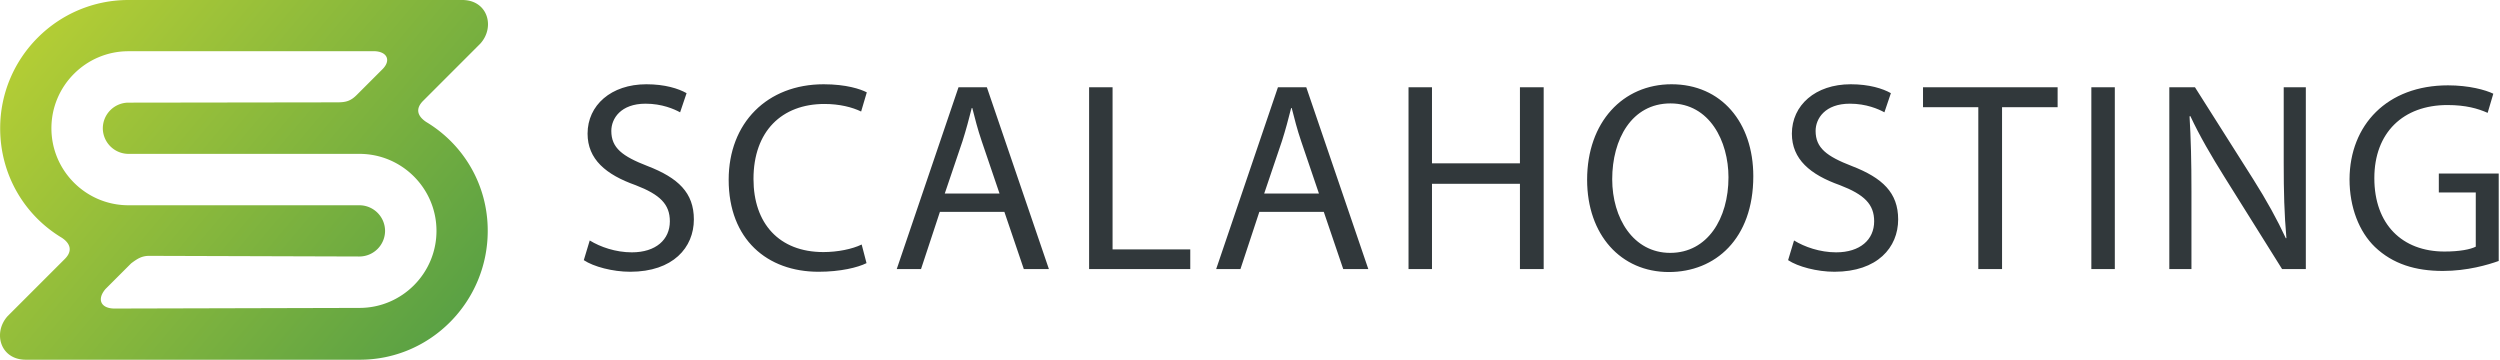
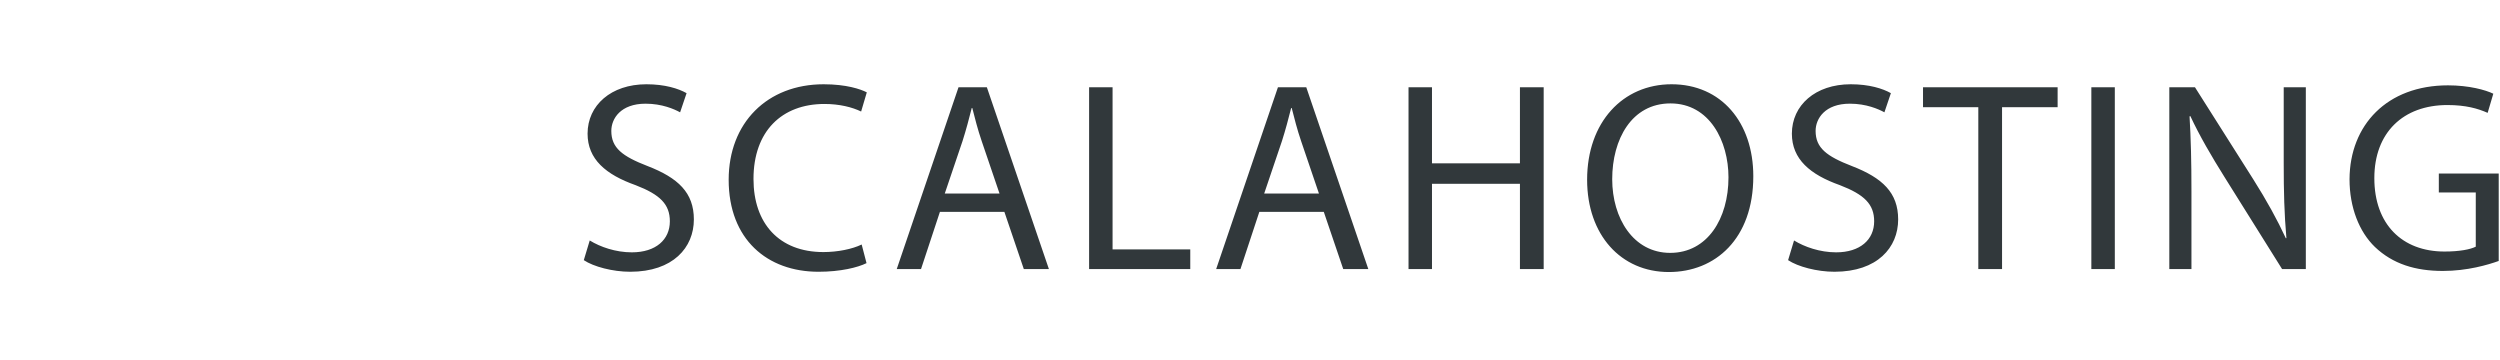
<svg xmlns="http://www.w3.org/2000/svg" xml:space="preserve" style="fill-rule:evenodd;clip-rule:evenodd;stroke-linejoin:round;stroke-miterlimit:2" viewBox="0 0 278 40">
  <path d="M71.243 26.74c1.17.72 2.88 1.32 4.68 1.32 2.67 0 4.23-1.41 4.23-3.45 0-1.89-1.08-2.97-3.81-4.02-3.3-1.17-5.34-2.88-5.34-5.73 0-3.15 2.61-5.49 6.54-5.49 2.07 0 3.57.48 4.47.99l-.72 2.13c-.66-.36-2.01-.96-3.84-.96-2.76 0-3.81 1.65-3.81 3.03 0 1.89 1.23 2.82 4.02 3.9 3.42 1.32 5.16 2.969 5.16 5.94 0 3.119-2.31 5.819-7.08 5.819-1.95 0-4.08-.569-5.16-1.29l.66-2.189Zm30.779 2.52c-.96.48-2.88.96-5.34.96-5.7 0-9.989-3.6-9.989-10.229 0-6.33 4.29-10.62 10.56-10.62 2.52 0 4.11.54 4.8.9l-.63 2.13c-.99-.479-2.4-.84-4.08-.84-4.74 0-7.89 3.03-7.89 8.34 0 4.949 2.85 8.129 7.77 8.129 1.59 0 3.21-.329 4.26-.84l.539 2.07Zm8.161-5.699-2.1 6.359h-2.7l6.87-20.219h3.15l6.9 20.219h-2.79l-2.16-6.359h-7.17Zm6.63-2.04-1.98-5.82c-.45-1.32-.75-2.52-1.05-3.69h-.06c-.3 1.2-.63 2.43-1.02 3.66l-1.98 5.85h6.09Zm9.96-11.82h2.61v18.03h8.64v2.189h-11.25V9.701Zm18.93 13.86-2.1 6.359h-2.7l6.87-20.219h3.149l6.9 20.219h-2.79l-2.16-6.359h-7.169Zm6.629-2.04-1.979-5.82c-.45-1.32-.75-2.52-1.05-3.69h-.061c-.3 1.2-.63 2.43-1.02 3.66l-1.98 5.85h6.09Zm12.57-11.82v8.459h9.78V9.701h2.64V29.92h-2.64v-9.48h-9.78v9.479h-2.609V9.701h2.609Zm35.731 9.9c0 6.96-4.23 10.649-9.391 10.649-5.34 0-9.089-4.141-9.089-10.26 0-6.419 3.989-10.62 9.39-10.62 5.52.001 9.09 4.231 9.09 10.231Zm-15.69.329c0 4.32 2.34 8.19 6.449 8.19 4.141 0 6.48-3.81 6.48-8.4 0-4.02-2.101-8.22-6.45-8.22-4.318 0-6.479 3.991-6.479 8.43Zm20.22 6.81c1.17.72 2.88 1.32 4.68 1.32 2.67 0 4.229-1.41 4.229-3.45 0-1.89-1.08-2.97-3.81-4.02-3.3-1.17-5.34-2.88-5.34-5.73 0-3.15 2.61-5.49 6.54-5.49 2.07 0 3.57.48 4.47.99l-.72 2.13c-.66-.36-2.01-.96-3.84-.96-2.76 0-3.811 1.65-3.811 3.03 0 1.89 1.23 2.82 4.021 3.9 3.42 1.32 5.159 2.969 5.159 5.94 0 3.119-2.31 5.819-7.079 5.819-1.95 0-4.08-.569-5.16-1.29l.661-2.189Zm20.49-14.819h-6.149v-2.22h14.969v2.22h-6.18V29.92h-2.64V11.921Zm15.18-2.22V29.92h-2.61V9.701h2.61Zm6.06 20.219V9.701h2.851l6.479 10.229c1.5 2.371 2.67 4.5 3.63 6.57l.06-.029c-.239-2.701-.299-5.16-.299-8.311V9.701h2.459V29.92h-2.64l-6.42-10.26c-1.409-2.25-2.76-4.56-3.78-6.75l-.09.03c.15 2.55.211 4.98.211 8.34v8.64h-2.461Zm36.63-.9c-1.17.42-3.48 1.11-6.211 1.11-3.06 0-5.579-.78-7.559-2.67-1.74-1.68-2.82-4.38-2.82-7.53.029-6.03 4.17-10.439 10.949-10.439 2.34 0 4.17.51 5.04.93l-.63 2.13c-1.08-.48-2.43-.87-4.47-.87-4.92 0-8.13 3.06-8.13 8.13 0 5.129 3.09 8.16 7.8 8.16 1.71 0 2.88-.24 3.479-.541V21.4h-4.109v-2.1h6.66v9.72h.001Z" style="fill:#31383b;fill-rule:nonzero" transform="translate(-5.665)" />
-   <path d="M53.049 13.557c-1.01-.68-1.186-1.49-.33-2.346l6.355-6.357C60.748 3.013 59.911 0 57.065 0H19.948C12.083 0 5.684 6.398 5.684 14.263c0 5.151 2.678 9.67 6.862 12.18 1.004.67 1.171 1.506.335 2.344l-6.36 6.359C4.848 36.987 5.684 40 8.53 40h37.154C53.551 40 59.9 33.539 59.9 25.674c.011-5.089-2.667-9.607-6.851-12.117ZM45.637 34.24l-27.233.07c-1.506 0-2.008-1.004-1.004-2.176l2.845-2.845c.669-.502 1.171-.838 2.008-.838l23.383.072a2.862 2.862 0 0 0 2.849-2.849 2.862 2.862 0 0 0-2.849-2.849H19.948c-4.724 0-8.566-3.841-8.566-8.563 0-4.723 3.842-8.566 8.566-8.566l27.243-.006c1.506 0 2.008 1.004 1.004 2.008l-2.845 2.845c-.67.669-1.171.837-2.176.837l-23.227.033a2.862 2.862 0 0 0-2.849 2.848 2.862 2.862 0 0 0 2.849 2.849h25.689c4.722 0 8.566 3.841 8.566 8.563.001 4.724-3.843 8.567-8.565 8.567Z" style="fill:url(#a);fill-rule:nonzero" transform="translate(-5.665)" />
  <defs>
    <linearGradient id="a" x1="0" x2="1" y1="0" y2="0" gradientTransform="scale(55.562) rotate(40.001 .05 .304)" gradientUnits="userSpaceOnUse">
      <stop offset="0" style="stop-color:#b3cd35;stop-opacity:1" />
      <stop offset="1" style="stop-color:#5aa144;stop-opacity:1" />
    </linearGradient>
  </defs>
</svg>